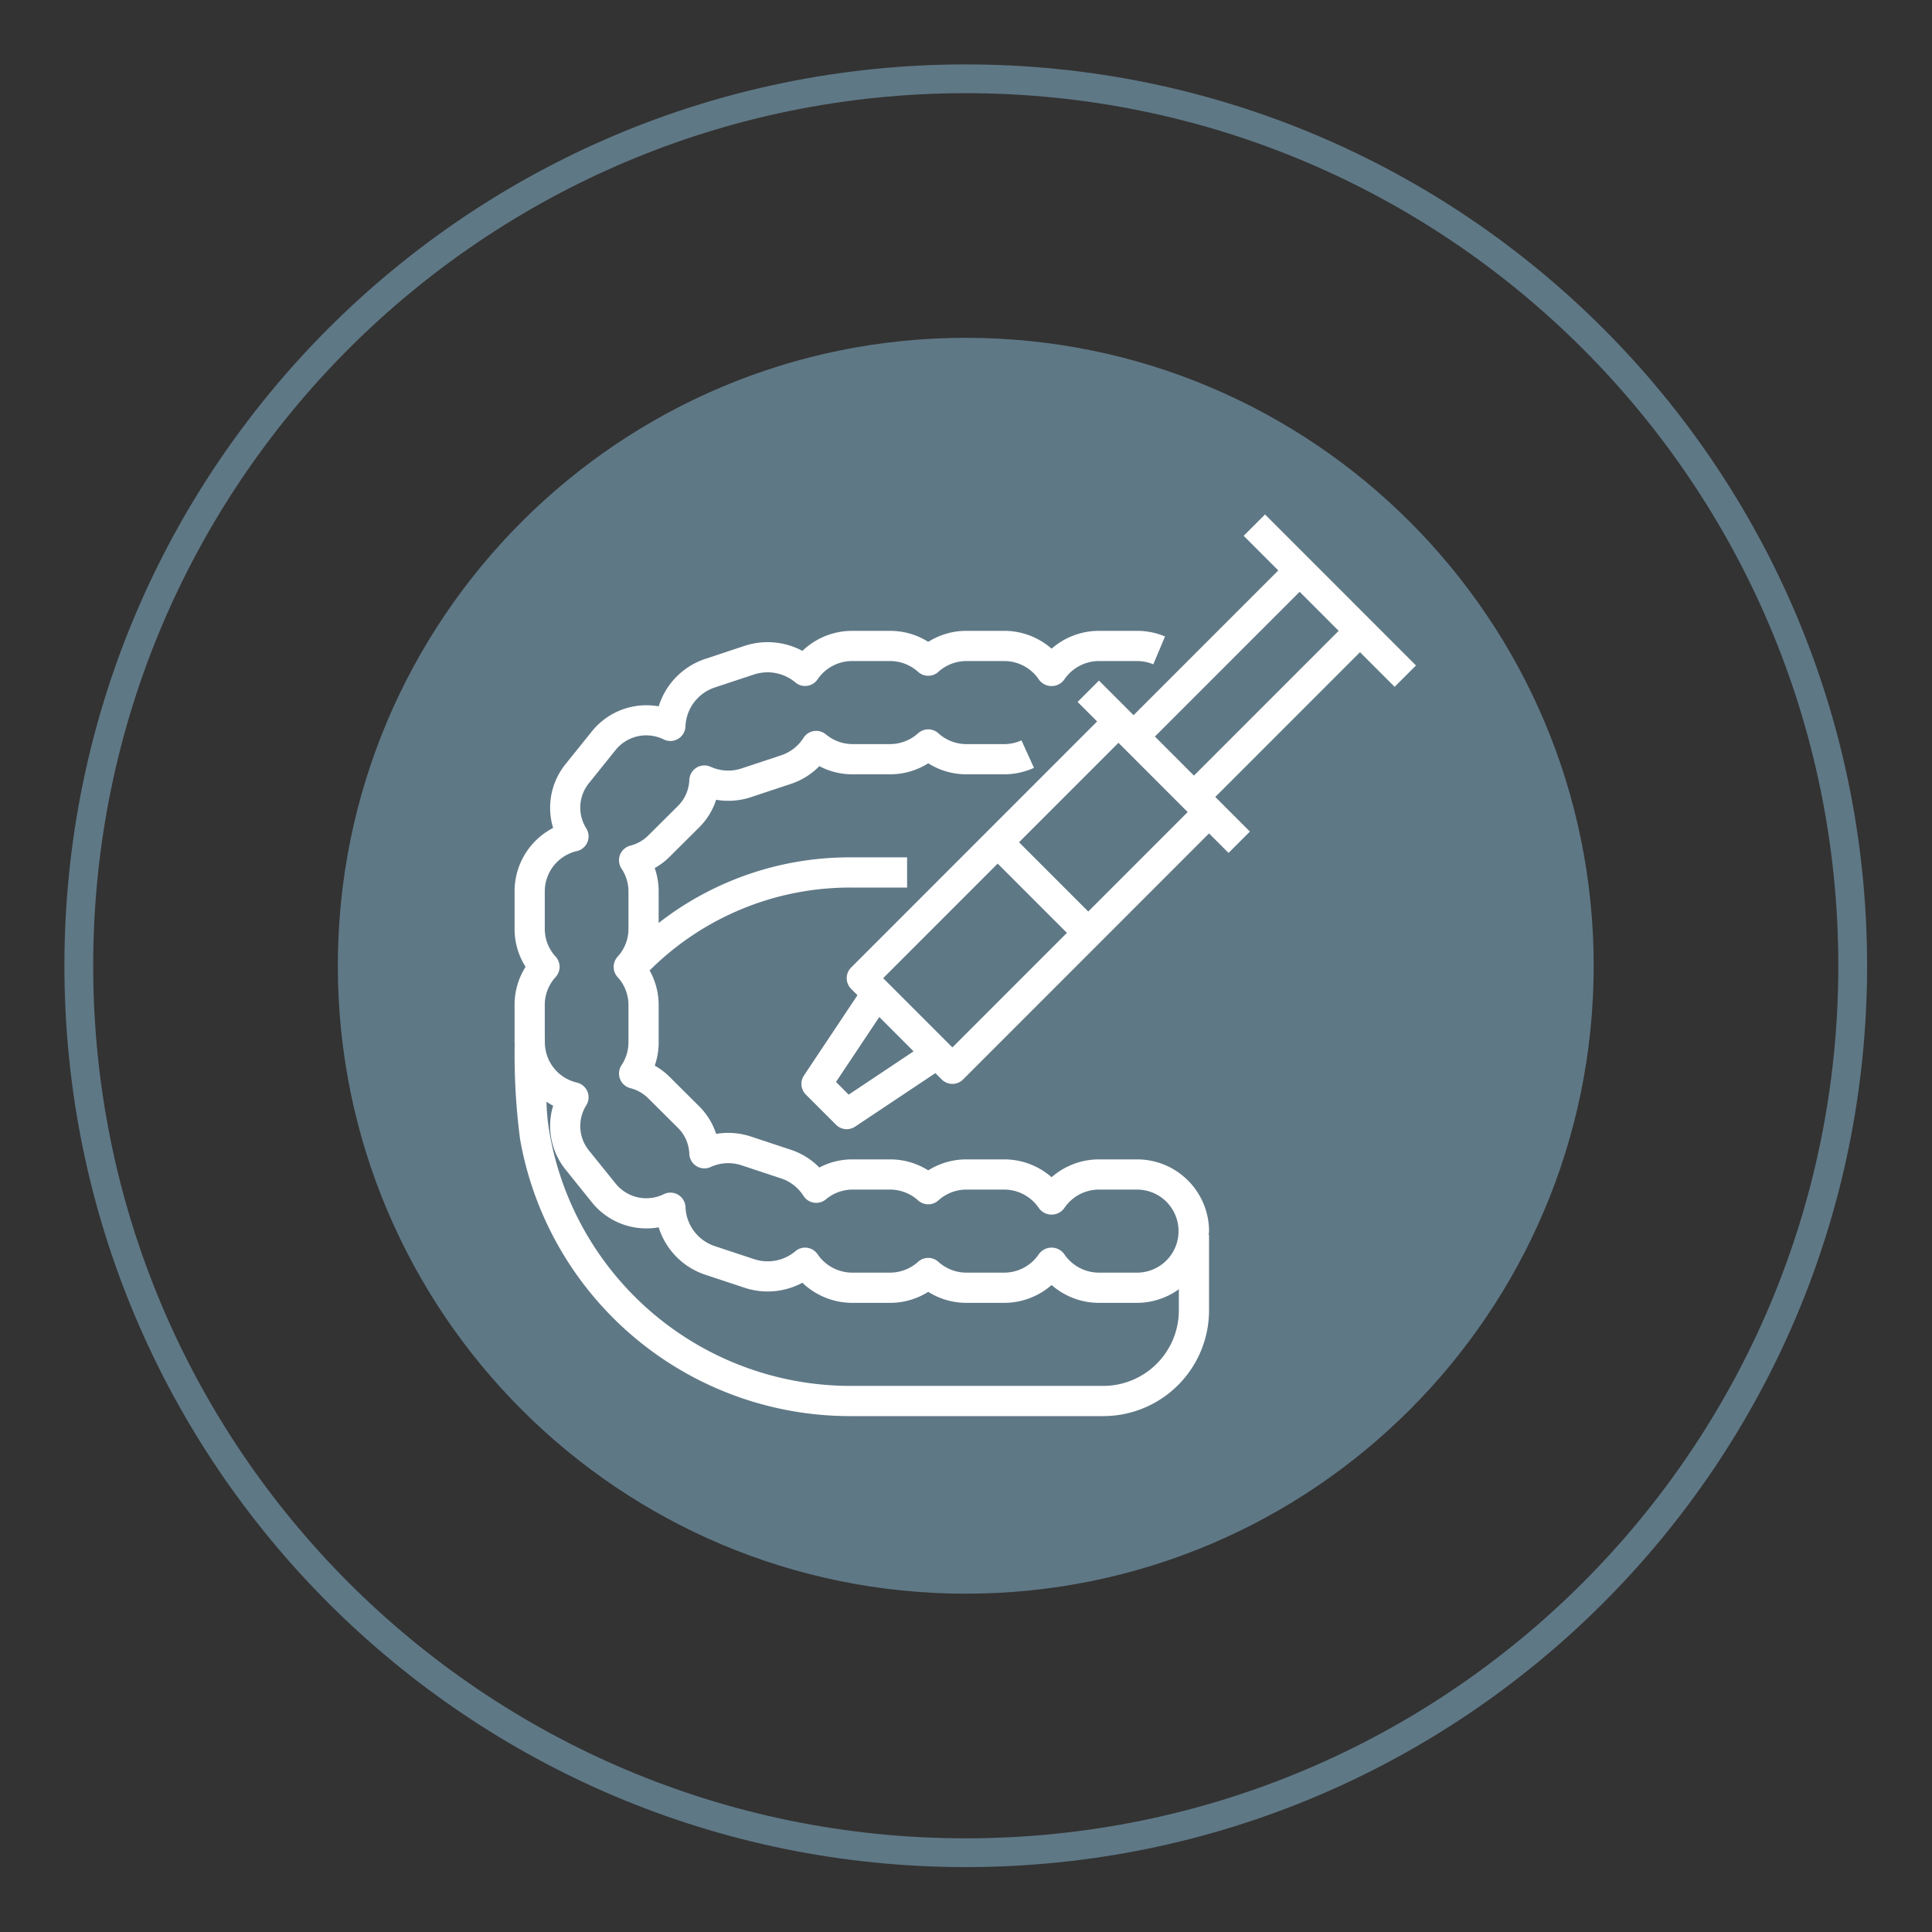
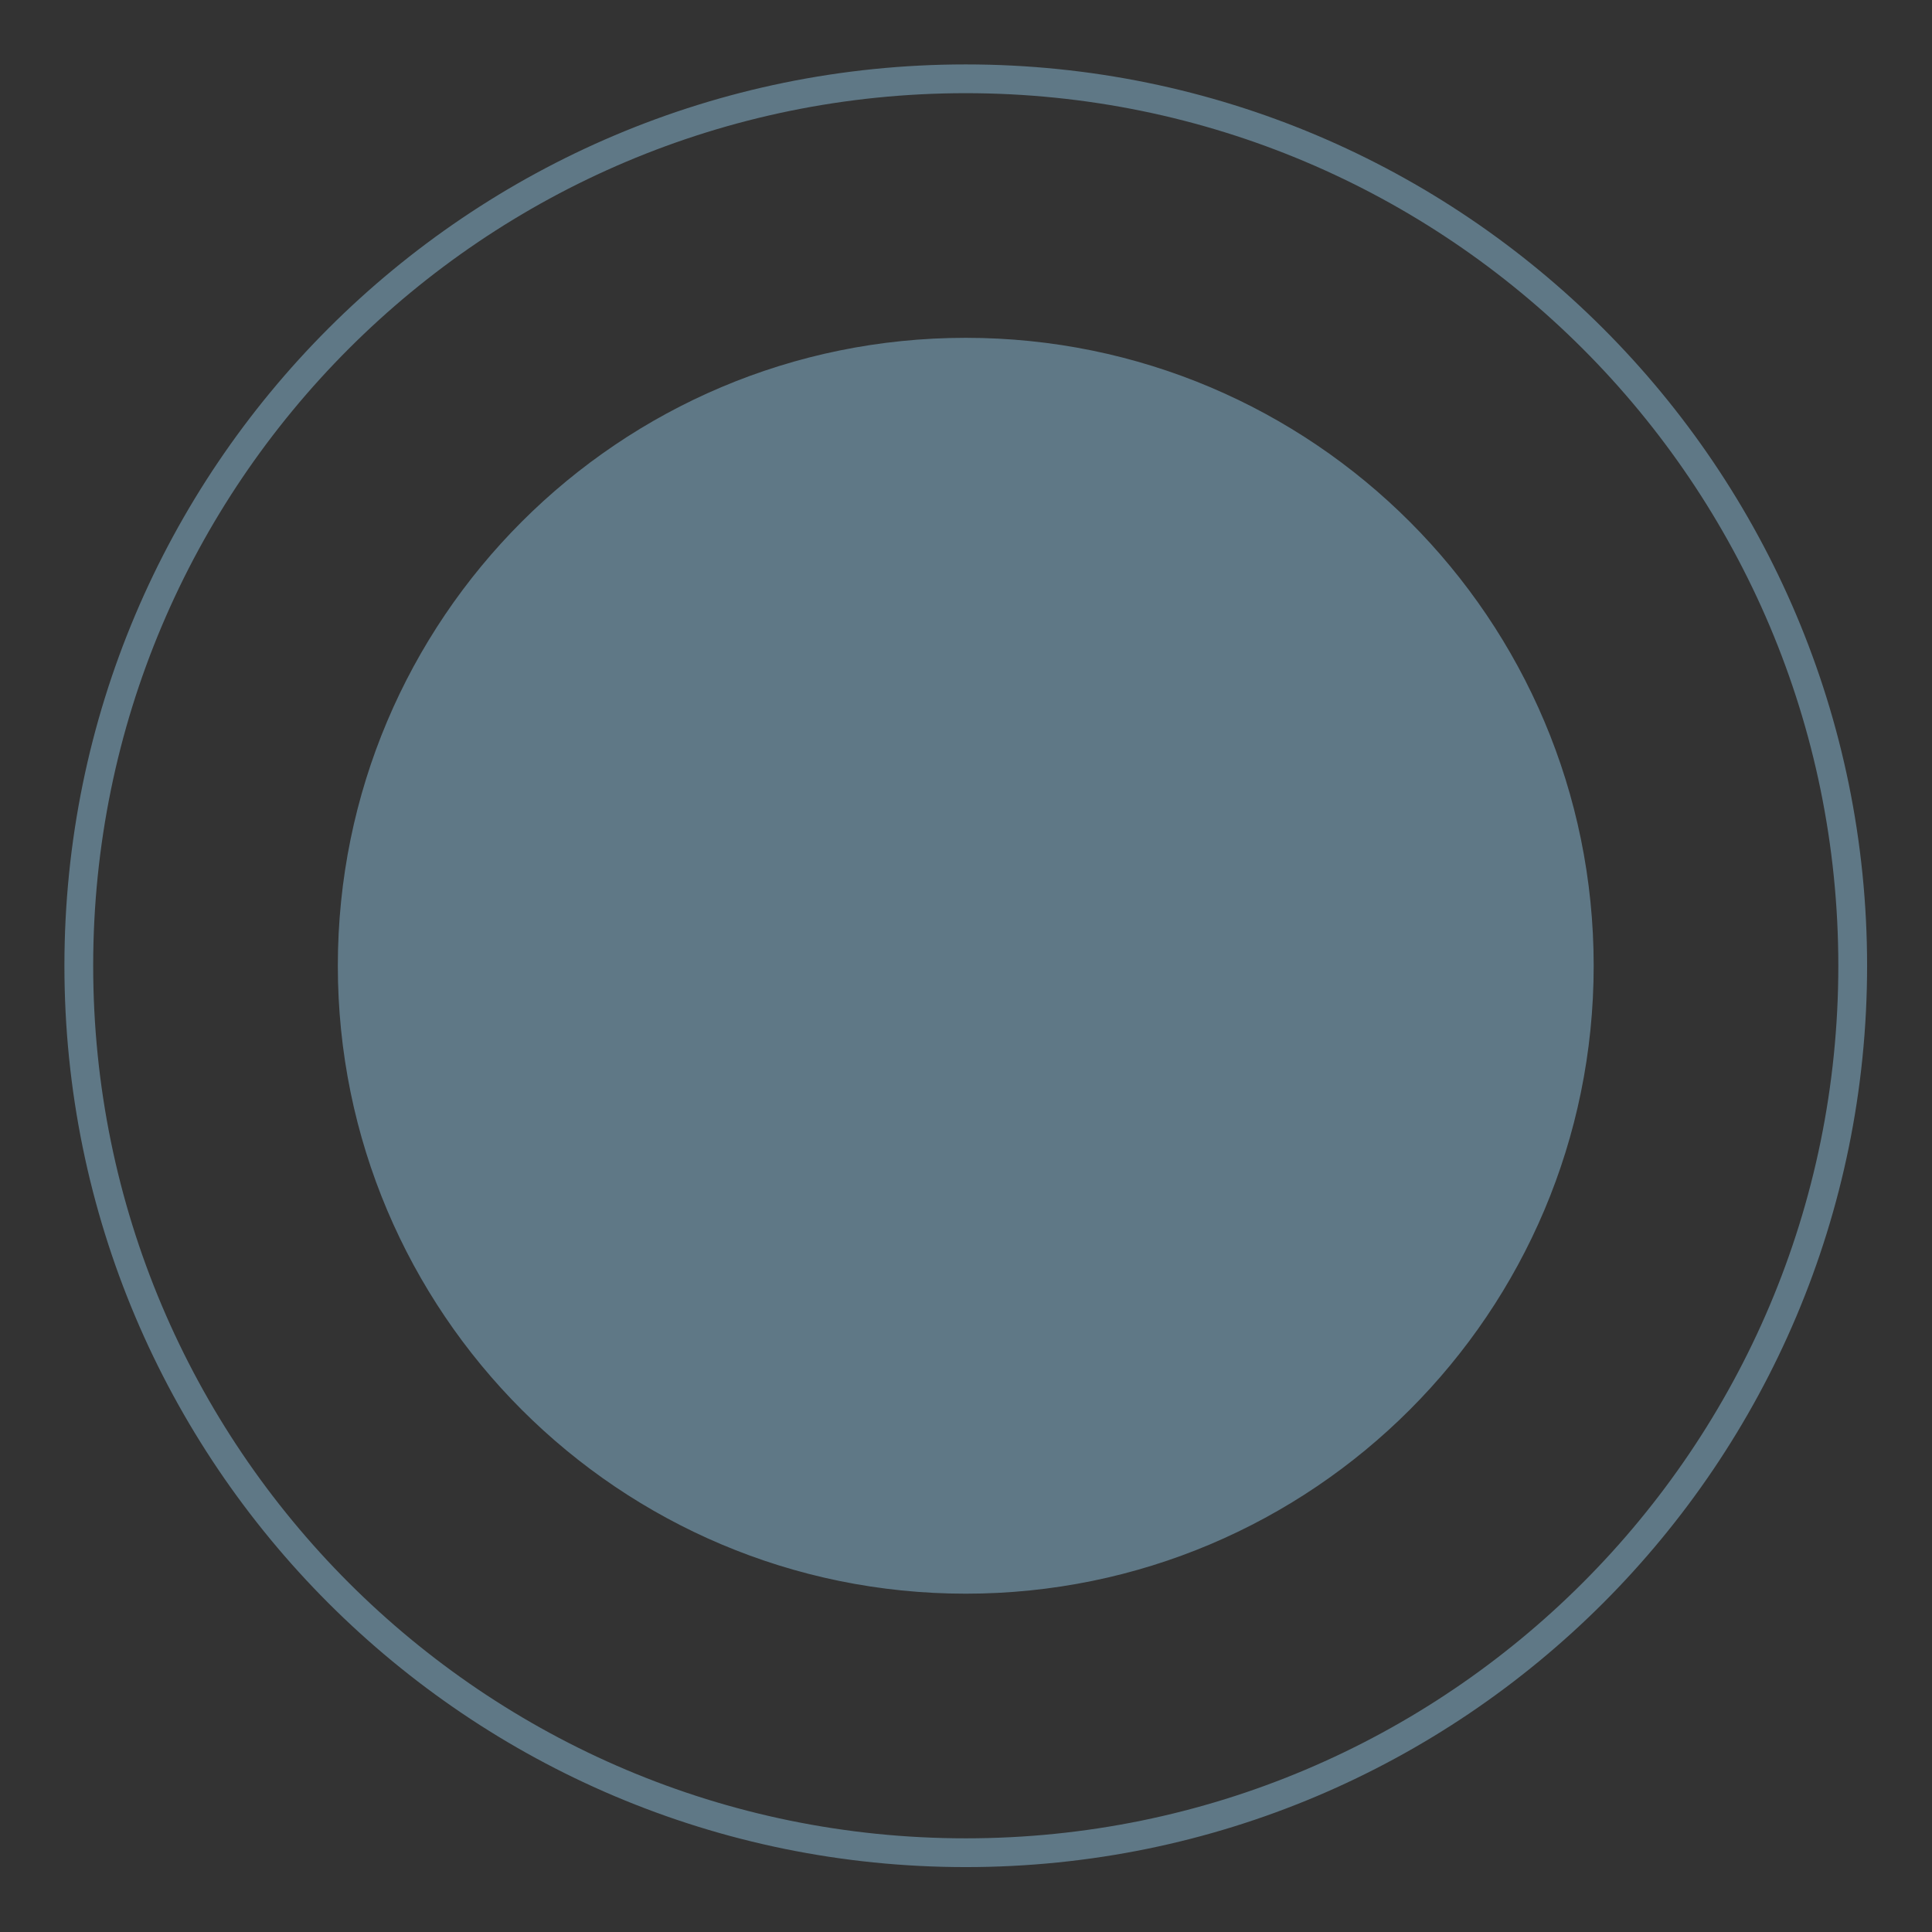
<svg xmlns="http://www.w3.org/2000/svg" width="1500" height="1500" viewBox="0 0 1500 1500">
  <rect x="0" y="0" width="1500" height="1500" fill="#333333" stroke="none" />
  <defs>
    <style>
      .cls-1 {
        fill: #5f7886;
      }

      .cls-1, .cls-2 {
        fill-rule: evenodd;
      }

      .cls-2 {
        fill: #fff;
      }
    </style>
  </defs>
  <path id="Sapphire_V8_04_89_1" data-name="Sapphire V8 04 89 1" class="cls-1" d="M749.805,1449.61c-386.483,0-699.795-313.31-699.795-699.8s313.312-699.8,699.795-699.8,699.805,313.306,699.805,699.8S1136.3,1449.61,749.805,1449.61Zm0.01-1377.263c-374.157,0-677.466,303.308-677.466,677.46S375.658,1427.27,749.815,1427.27s677.455-303.31,677.455-677.463S1123.96,72.347,749.815,72.347Zm0,1164.983c-269.252,0-487.525-218.27-487.525-487.532S480.563,262.283,749.815,262.283,1237.33,480.544,1237.33,749.8,1019.06,1237.33,749.815,1237.33Z" />
-   <path id="Abform" class="cls-2" d="M938.7,955.835a55.884,55.884,0,0,0-55.923-55.692H853.3a55.84,55.84,0,0,0-36.84,13.847,55.82,55.82,0,0,0-36.828-13.847H750.149a55.476,55.476,0,0,0-29.467,8.536,55.476,55.476,0,0,0-29.467-8.536H661.747a54.716,54.716,0,0,0-25.611,6.331,55.1,55.1,0,0,0-22.118-13.8l-30.745-10.188a56.254,56.254,0,0,0-27.263-2.134,53.243,53.243,0,0,0-13.128-21.362l-23.15-23.051a52.454,52.454,0,0,0-11.393-8.57,54.994,54.994,0,0,0,3.048-18.092V779.966a54.728,54.728,0,0,0-7.033-26.486A220.25,220.25,0,0,1,660.317,689.1h43.955V665.651H660.317A240.916,240.916,0,0,0,511.375,716.6V692.031a54.966,54.966,0,0,0-3.047-18.091,52.121,52.121,0,0,0,11.381-8.57l23.161-23.039A53.229,53.229,0,0,0,556,620.945a55.9,55.9,0,0,0,27.24-2.11L614,608.646a55.345,55.345,0,0,0,22.141-13.811,54.716,54.716,0,0,0,25.611,6.331h29.468a55.476,55.476,0,0,0,29.467-8.536,55.476,55.476,0,0,0,29.467,8.536h29.479a55.53,55.53,0,0,0,23.126-5.007l-9.682-21.338a32.367,32.367,0,0,1-13.444,2.9H750.149a32.438,32.438,0,0,1-21.649-8.454,11.72,11.72,0,0,0-15.648,0,32.46,32.46,0,0,1-21.637,8.442H661.747a32.3,32.3,0,0,1-20.582-7.574,11.719,11.719,0,0,0-16.5,1.581,12.174,12.174,0,0,0-.8,1.092,32.726,32.726,0,0,1-17.242,13.565l-30.792,10.2a32.811,32.811,0,0,1-24.145-1.266,11.723,11.723,0,0,0-16.5,10.177,29.9,29.9,0,0,1-8.838,20.26l-23.161,23.05a30.347,30.347,0,0,1-13.866,7.785,11.728,11.728,0,0,0-6.764,17.834,31.8,31.8,0,0,1,5.381,17.669V721.39a31.912,31.912,0,0,1-8.463,21.433,11.728,11.728,0,0,0,0,15.757,31.912,31.912,0,0,1,8.463,21.433v29.311a31.892,31.892,0,0,1-5.381,17.681,11.725,11.725,0,0,0,6.764,17.821,30.349,30.349,0,0,1,13.866,7.786l23.173,23.062a29.877,29.877,0,0,1,8.826,20.237,11.729,11.729,0,0,0,5.544,9.45,11.591,11.591,0,0,0,10.936.738,32.818,32.818,0,0,1,24.205-1.313l30.78,10.2a32.811,32.811,0,0,1,17.218,13.553,11.72,11.72,0,0,0,16.209,3.473,11.282,11.282,0,0,0,1.092-.8,32.3,32.3,0,0,1,20.582-7.621h29.468a32.465,32.465,0,0,1,21.637,8.442,11.72,11.72,0,0,0,15.648,0,32.443,32.443,0,0,1,21.649-8.442h29.479A32.489,32.489,0,0,1,806.7,938.119a12.155,12.155,0,0,0,19.5,0A32.524,32.524,0,0,1,853.3,923.592h29.479a32.243,32.243,0,0,1,0,64.486H853.3a32.527,32.527,0,0,1-27.123-14.527,12.152,12.152,0,0,0-19.5,0,32.49,32.49,0,0,1-27.076,14.527H750.149a32.438,32.438,0,0,1-21.649-8.454,11.72,11.72,0,0,0-15.648,0,32.46,32.46,0,0,1-21.637,8.442H661.747A32.535,32.535,0,0,1,634.788,973.8a11.721,11.721,0,0,0-8.1-5.018,11.458,11.458,0,0,0-9.143,2.65,33.443,33.443,0,0,1-32.034,6.179l-30.78-10.2a33.213,33.213,0,0,1-22.5-30.2,11.72,11.72,0,0,0-16.82-10.083,30.623,30.623,0,0,1-37.508-8.278l-20.606-25.56a30.116,30.116,0,0,1-2.086-35.174,11.726,11.726,0,0,0-7.256-17.587,32.1,32.1,0,0,1-24.9-30.132c-0.094-5.522-.094-10.88-0.094-15.769V779.966a31.912,31.912,0,0,1,8.463-21.433,11.729,11.729,0,0,0,0-15.758,31.907,31.907,0,0,1-8.463-21.432V692.031a32.135,32.135,0,0,1,24.99-31.257,11.726,11.726,0,0,0,7.256-17.587,30.161,30.161,0,0,1,2.074-35.174l20.583-25.607a30.587,30.587,0,0,1,37.508-8.277,11.722,11.722,0,0,0,16.82-10.083,33.239,33.239,0,0,1,22.528-30.215l30.792-10.2a33.667,33.667,0,0,1,32,6.191,11.414,11.414,0,0,0,9.143,2.649,11.721,11.721,0,0,0,8.1-5.018,32.541,32.541,0,0,1,26.994-14.222h29.468a32.465,32.465,0,0,1,21.637,8.442,11.72,11.72,0,0,0,15.648,0,32.443,32.443,0,0,1,21.649-8.442h29.479A32.489,32.489,0,0,1,806.7,527.758a12.155,12.155,0,0,0,19.5,0A32.524,32.524,0,0,1,853.3,513.231h29.479a32.472,32.472,0,0,1,12.648,2.545l9.084-21.621a55.738,55.738,0,0,0-21.732-4.373H853.3a55.84,55.84,0,0,0-36.84,13.847,55.82,55.82,0,0,0-36.828-13.847H750.149a55.476,55.476,0,0,0-29.467,8.536,55.476,55.476,0,0,0-29.467-8.536H661.747a55.987,55.987,0,0,0-38.774,15.559,57.155,57.155,0,0,0-44.822-3.916l-30.745,10.188A56.665,56.665,0,0,0,511.4,548.405a54.32,54.32,0,0,0-51.8,19.346l-20.582,25.6a54.036,54.036,0,0,0-11.264,42.079,51.184,51.184,0,0,0,1.711,7.375,55.329,55.329,0,0,0-29.948,49.231v29.312a54.913,54.913,0,0,0,8.545,29.311,54.919,54.919,0,0,0-8.545,29.312v29.311c0,0.411.07,0.809,0.082,1.173a504.168,504.168,0,0,0,4.208,74.17,260.235,260.235,0,0,0,256.508,214.84H856.649a82.156,82.156,0,0,0,82.049-82.07V958.766h-0.293C938.405,957.769,938.7,956.843,938.7,955.835Zm-23.443,61.555a58.684,58.684,0,0,1-58.606,58.62H660.317A237.264,237.264,0,0,1,426.63,879.379a156.977,156.977,0,0,1-2.344-24.012,53.567,53.567,0,0,0,5.169,3.13,52.8,52.8,0,0,0-1.7,7.363,54.052,54.052,0,0,0,11.275,42.115L459.6,933.558A54.309,54.309,0,0,0,511.4,952.9a56.631,56.631,0,0,0,35.984,36.733l30.733,10.189a57.038,57.038,0,0,0,44.857-3.9,56,56,0,0,0,38.774,15.609h29.468a55.48,55.48,0,0,0,29.467-8.54,55.48,55.48,0,0,0,29.467,8.54h29.479a55.875,55.875,0,0,0,36.828-13.85,55.858,55.858,0,0,0,36.84,13.85h29.479a55.645,55.645,0,0,0,32.48-10.56v16.42Zm148.945-535.9-46.89-46.9-35.162-35.174L965.574,416l26.877,26.885L880.091,555.276l-3.434-3.436-23.443-23.449L836.64,544.97,851.8,560.13,660.821,751.159a11.728,11.728,0,0,0,0,16.578l4.923,4.925-41.552,62.351a11.727,11.727,0,0,0,1.466,14.8l23.442,23.45a11.721,11.721,0,0,0,14.792,1.465l62.334-41.564,4.923,4.925a11.719,11.719,0,0,0,16.574,0L938.7,647.056l15.155,15.16,16.574-16.579-23.442-23.449-3.435-3.435,112.36-112.392,26.88,26.884,16.57-16.578ZM658.911,849.88l-9.846-9.849,33.616-50.416,26.631,26.639Zm80.525-36.663L736,809.782l-46.885-46.9-3.435-3.435L774.6,670.505l53.754,53.769ZM844.927,707.7l-53.753-53.77,77.2-77.218,3.434,3.436,46.885,46.9,3.435,3.435Zm82.049-105.522-30.311-30.32L1009.03,459.462l30.31,30.32Z" />
</svg>